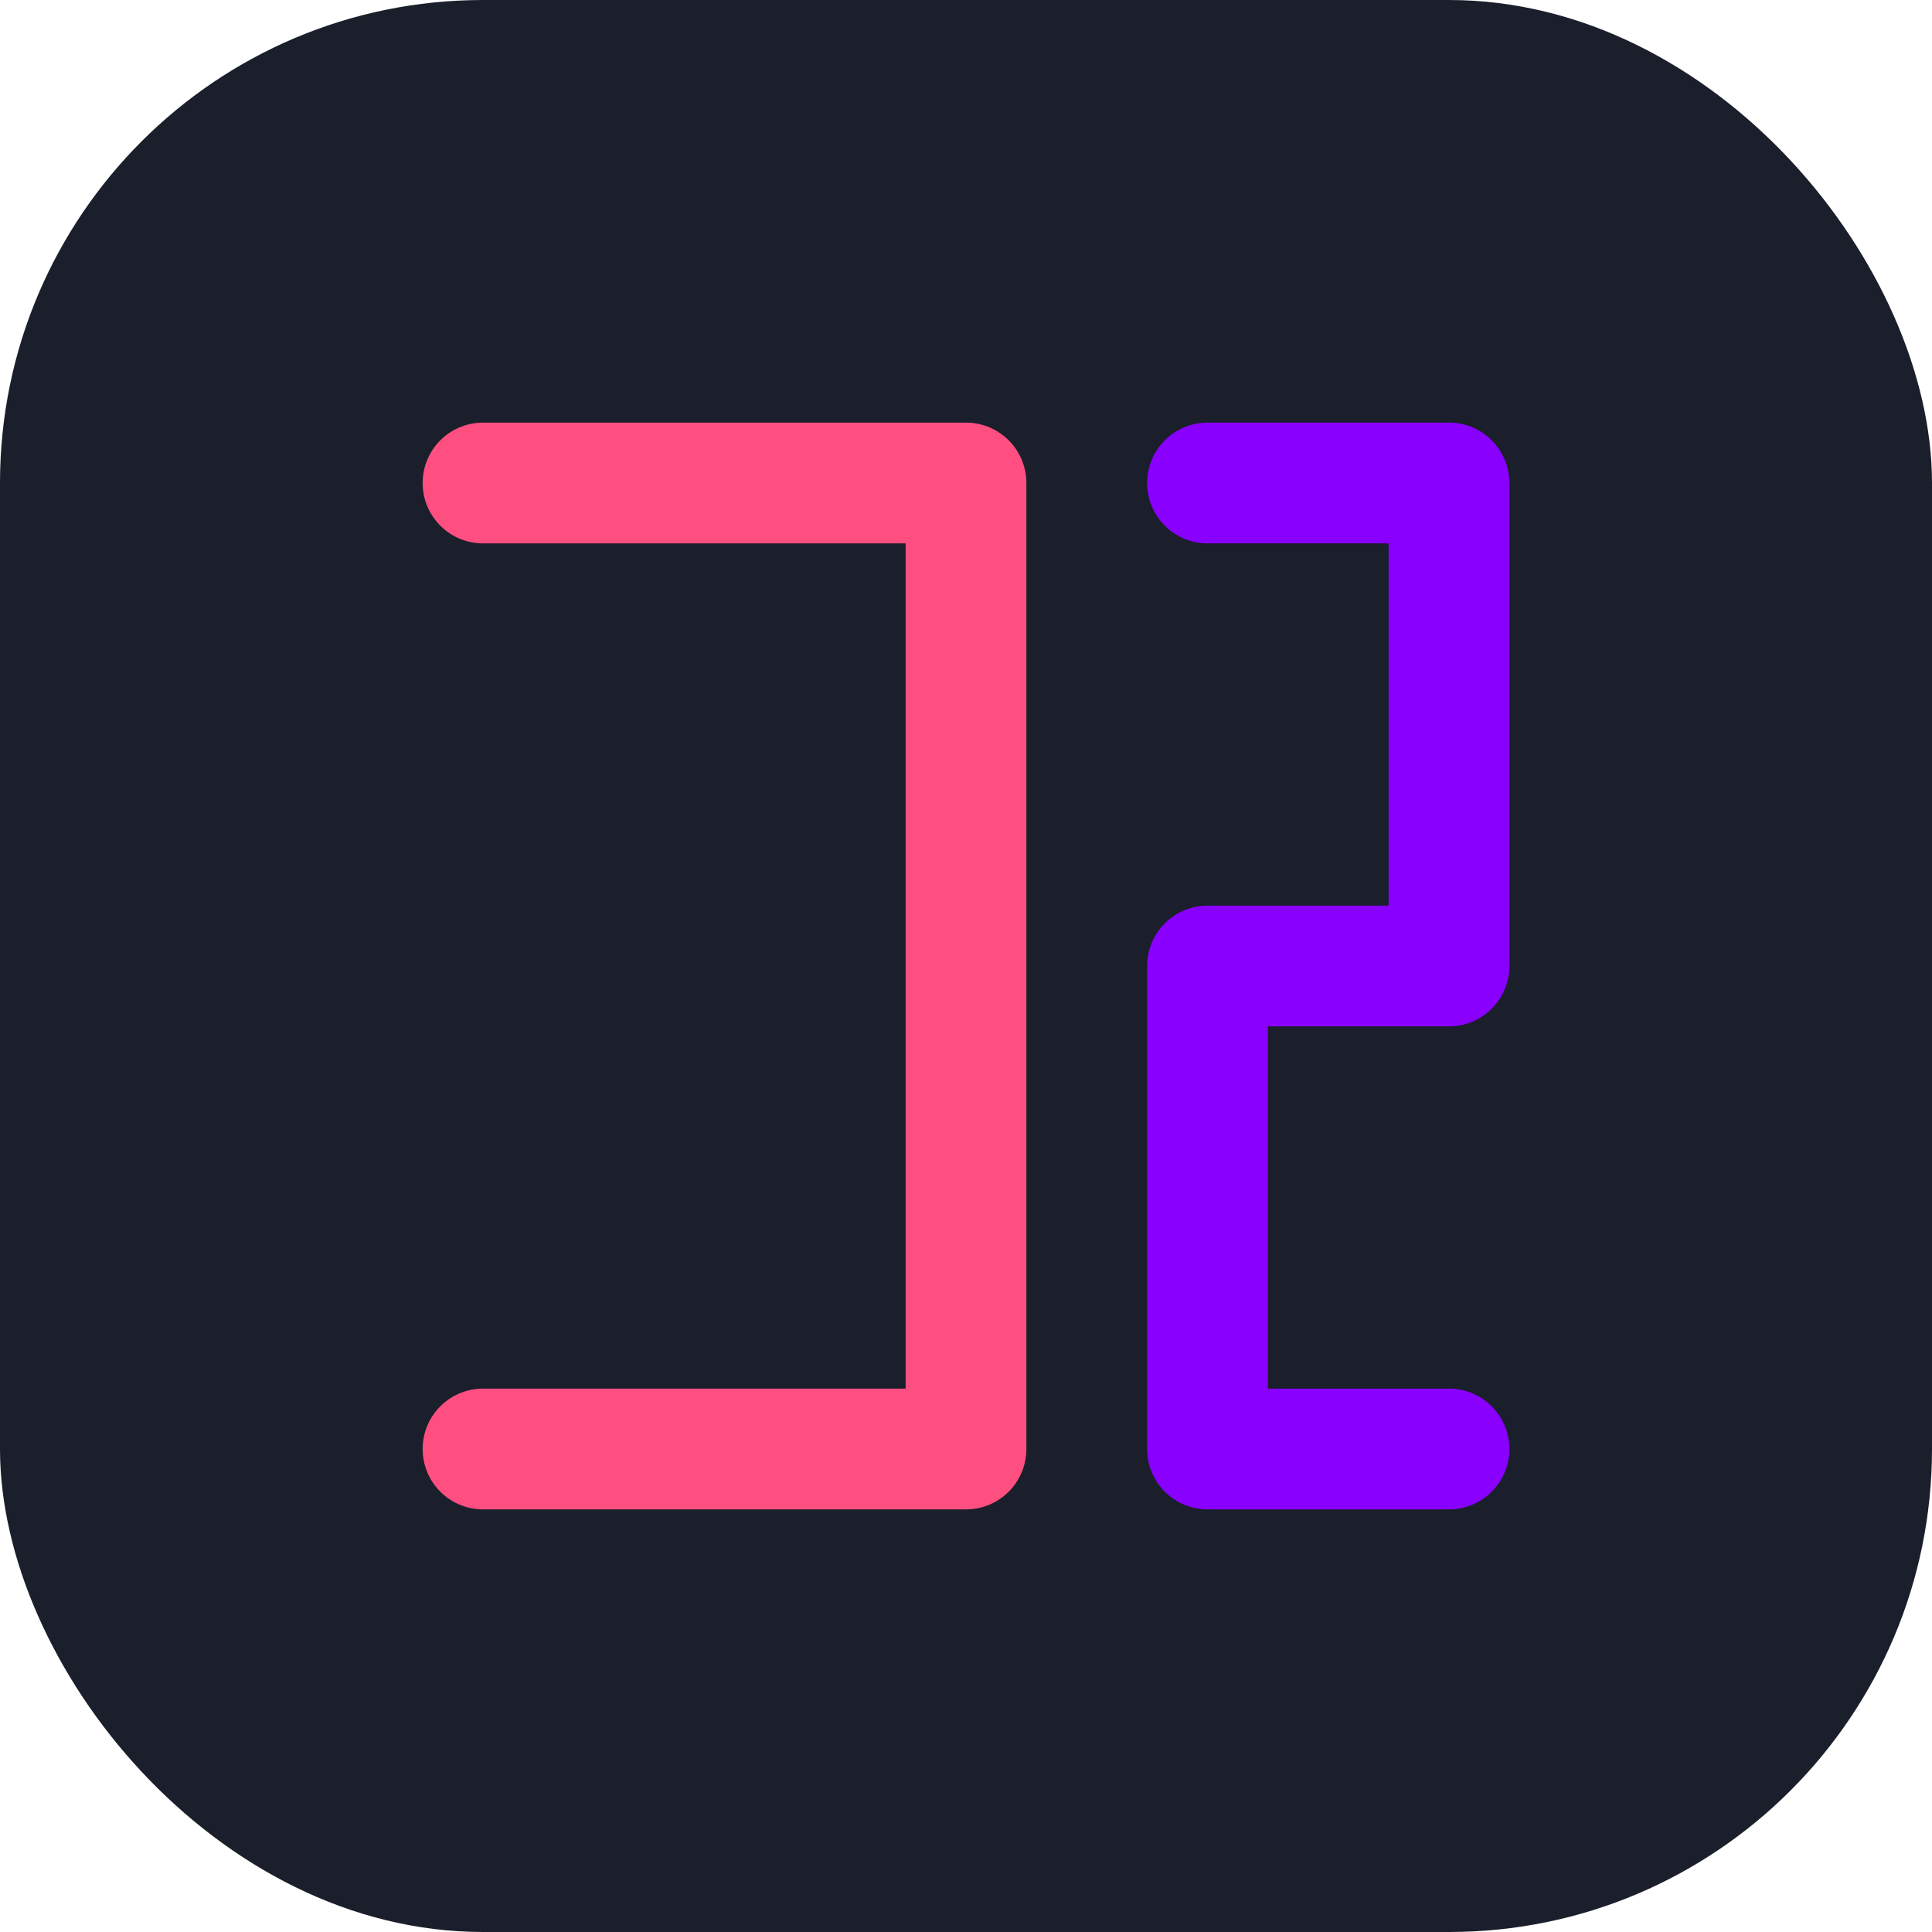
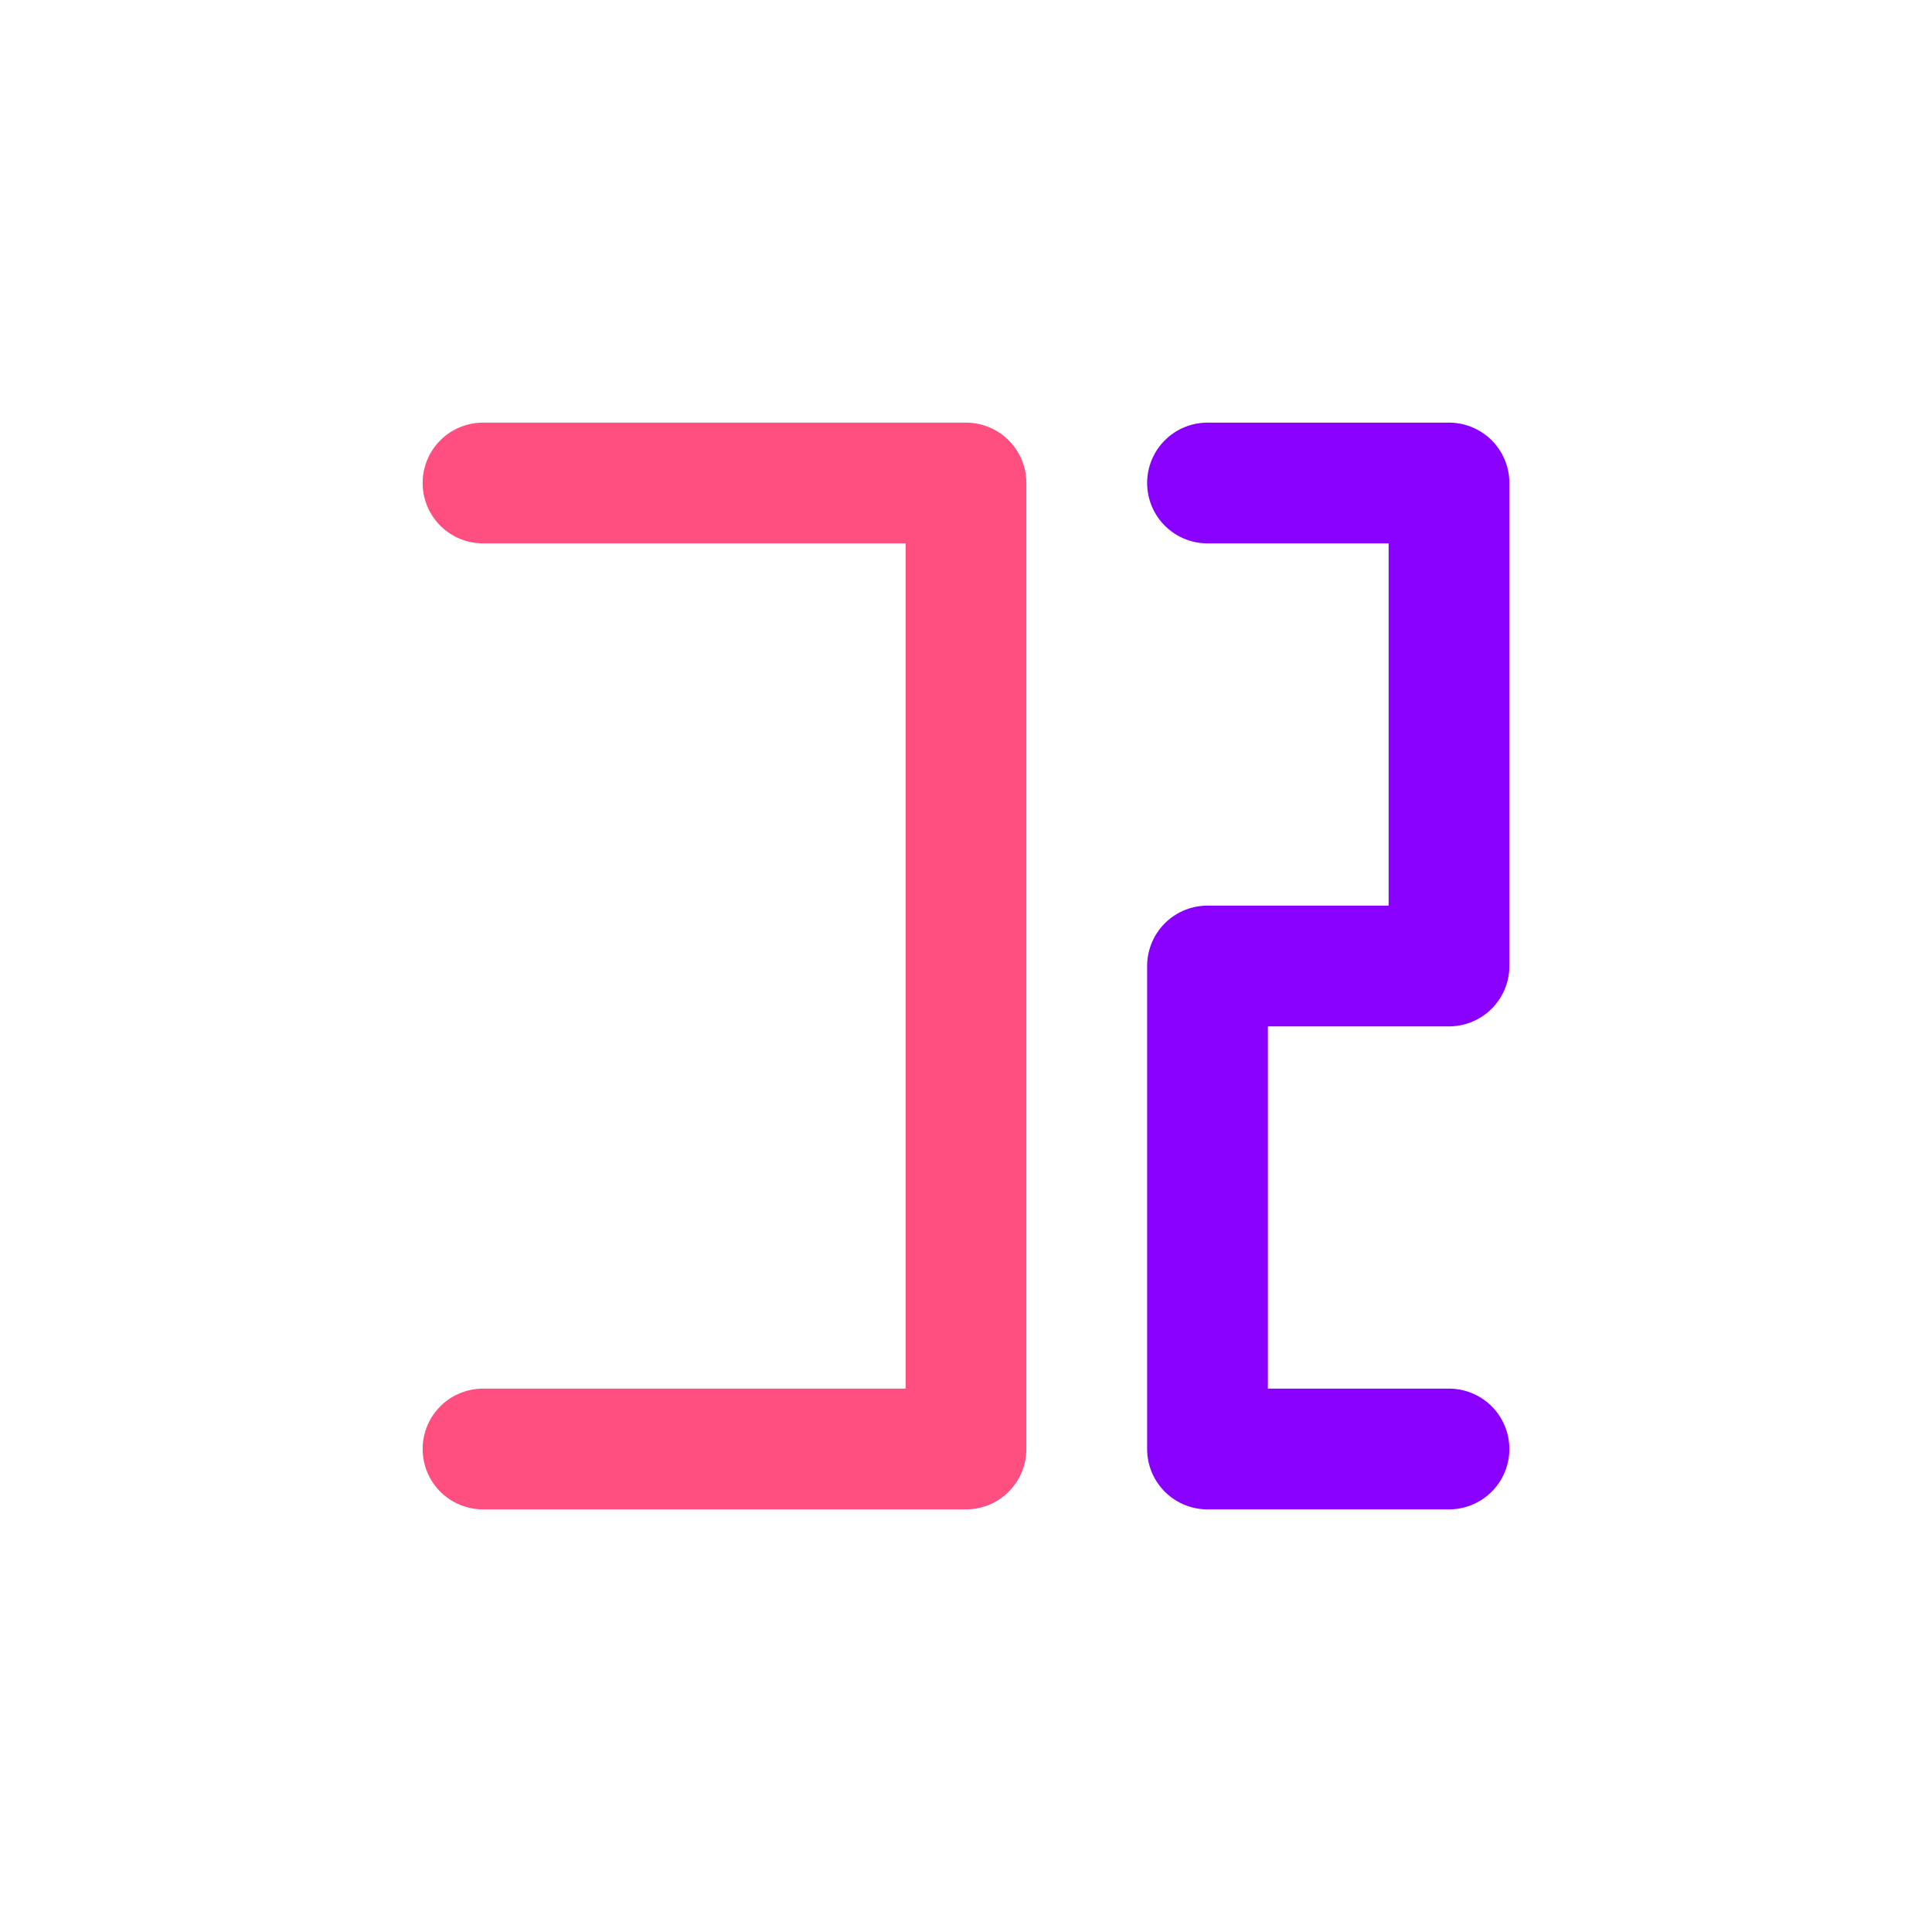
<svg xmlns="http://www.w3.org/2000/svg" width="32" height="32" viewBox="0 0 32 32" fill="none">
-   <rect width="32" height="32" rx="8" fill="#1A1F2B" />
  <path d="M8 8L16 8L16 24L8 24" stroke="#FF4F81" stroke-width="2" stroke-linecap="round" stroke-linejoin="round" />
  <path d="M20 8L24 8L24 16L20 16L20 24L24 24" stroke="#8A00FF" stroke-width="2" stroke-linecap="round" stroke-linejoin="round" />
</svg>